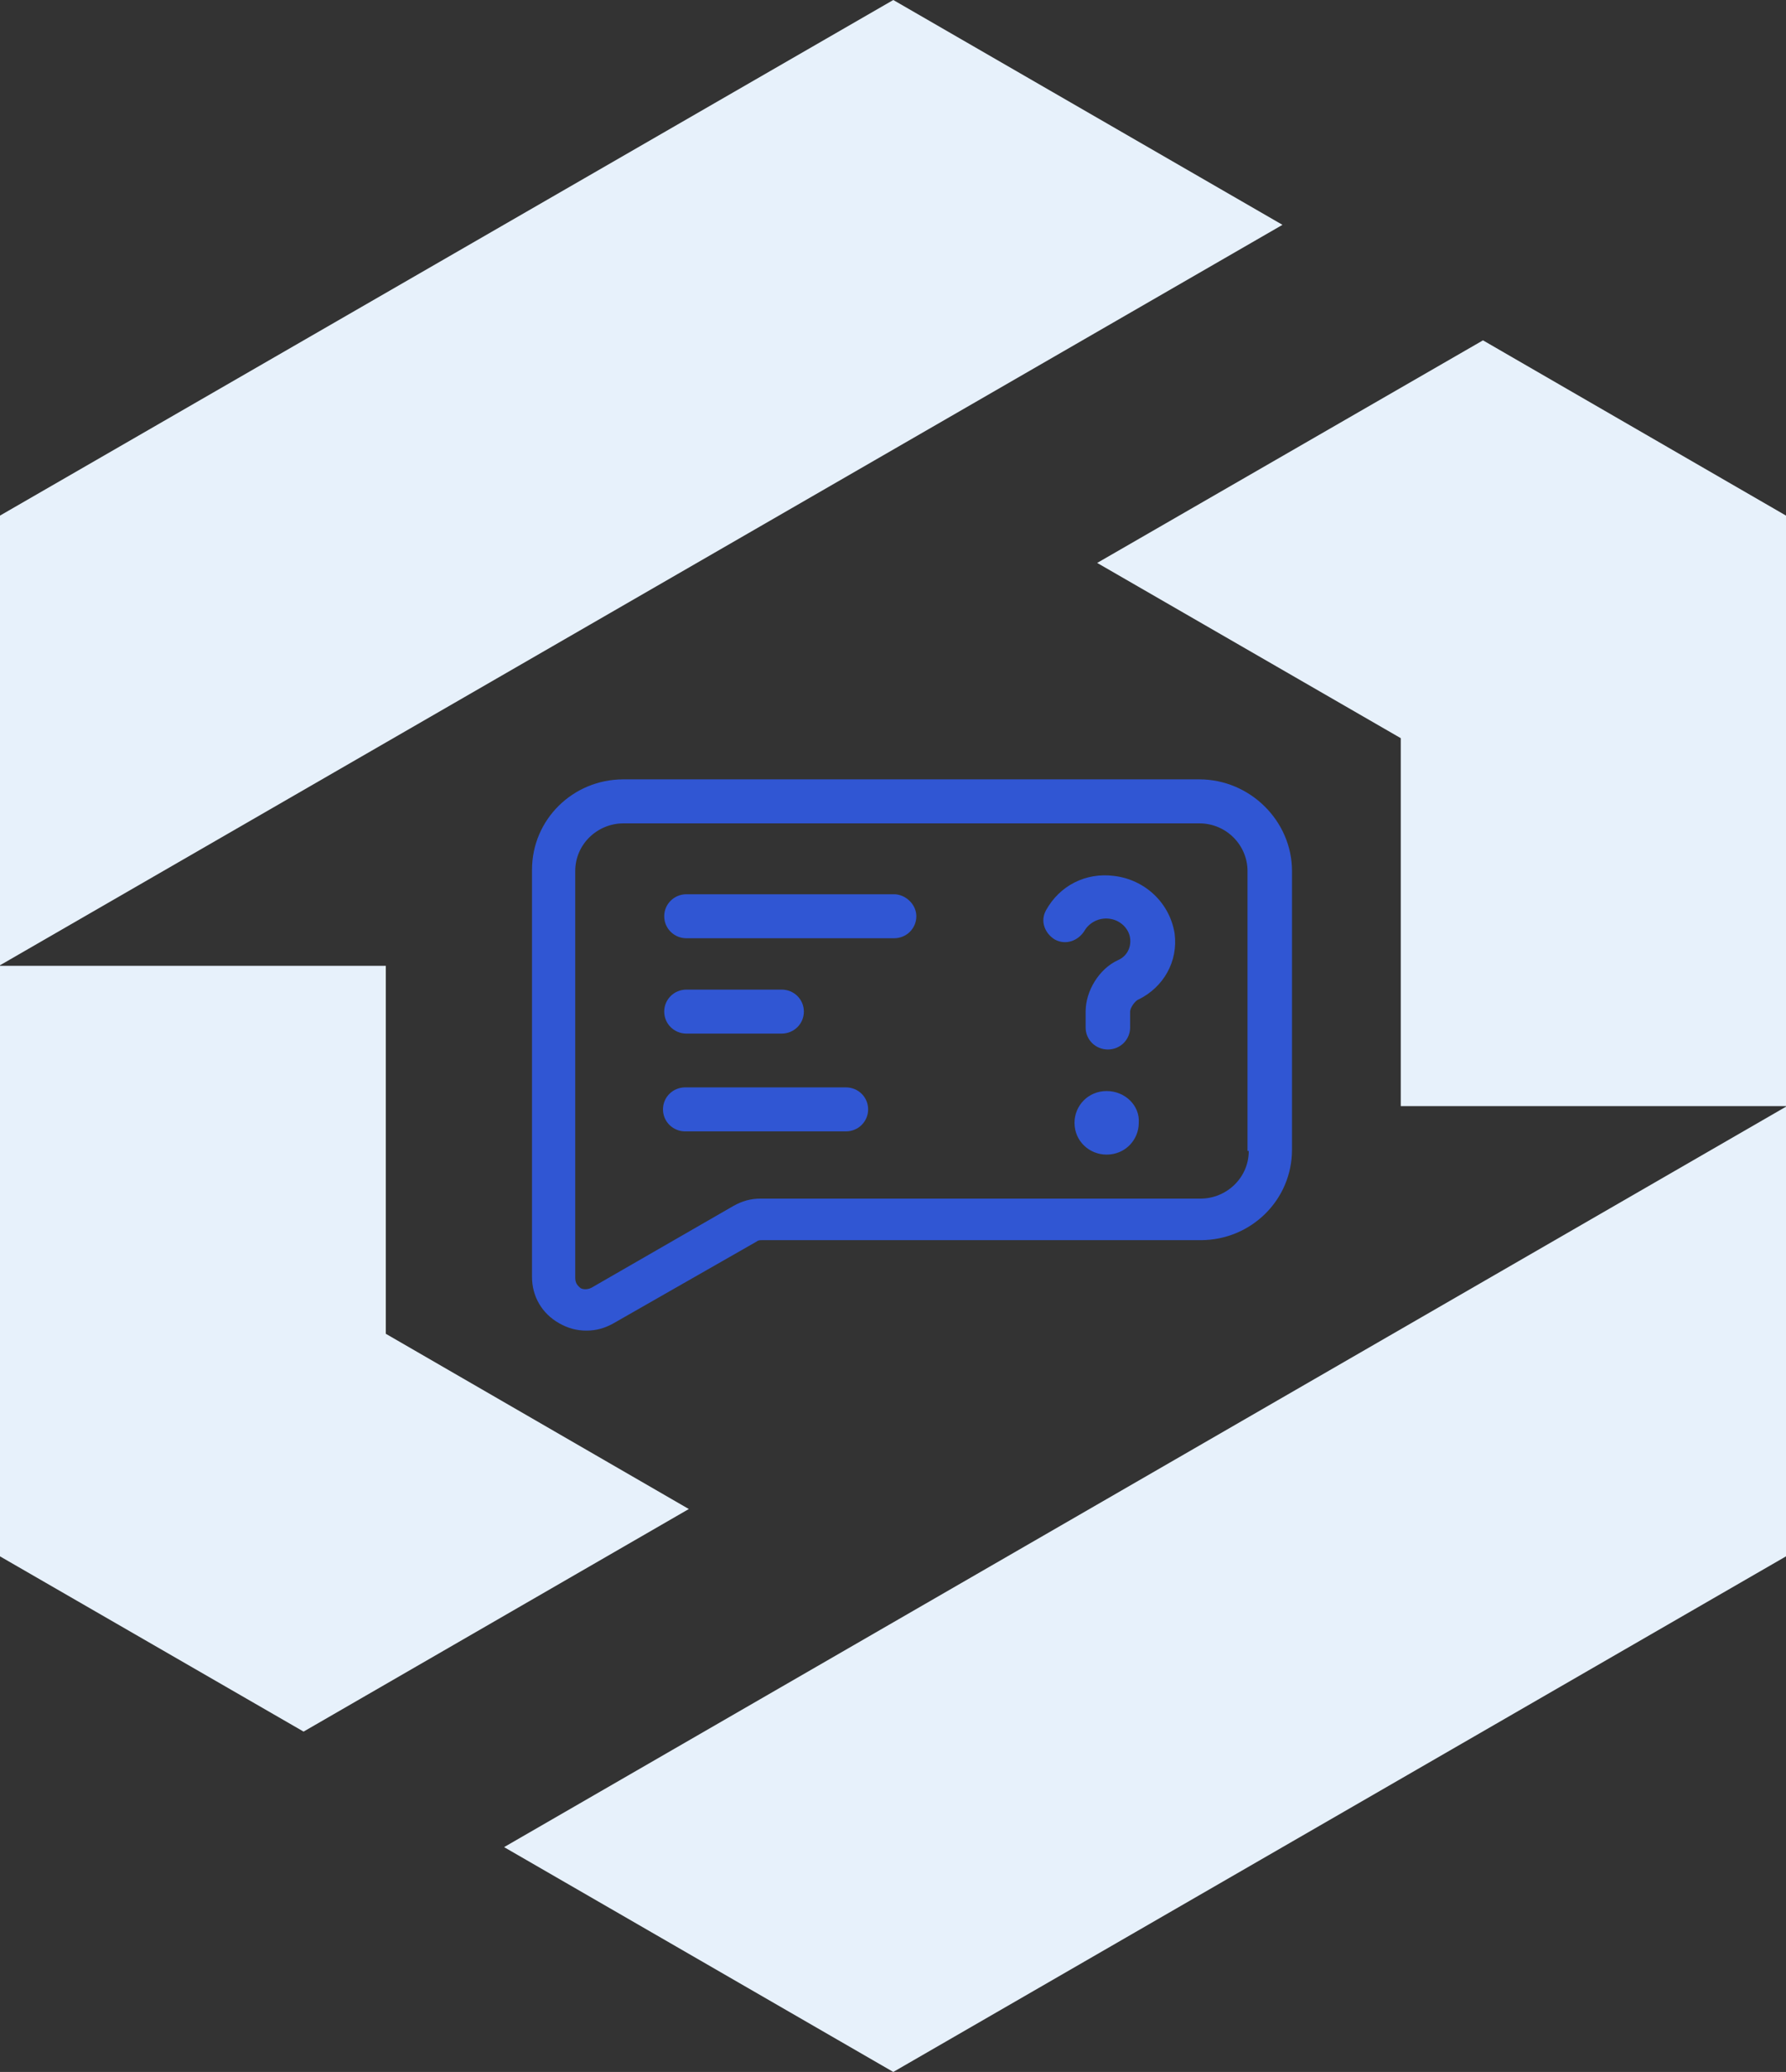
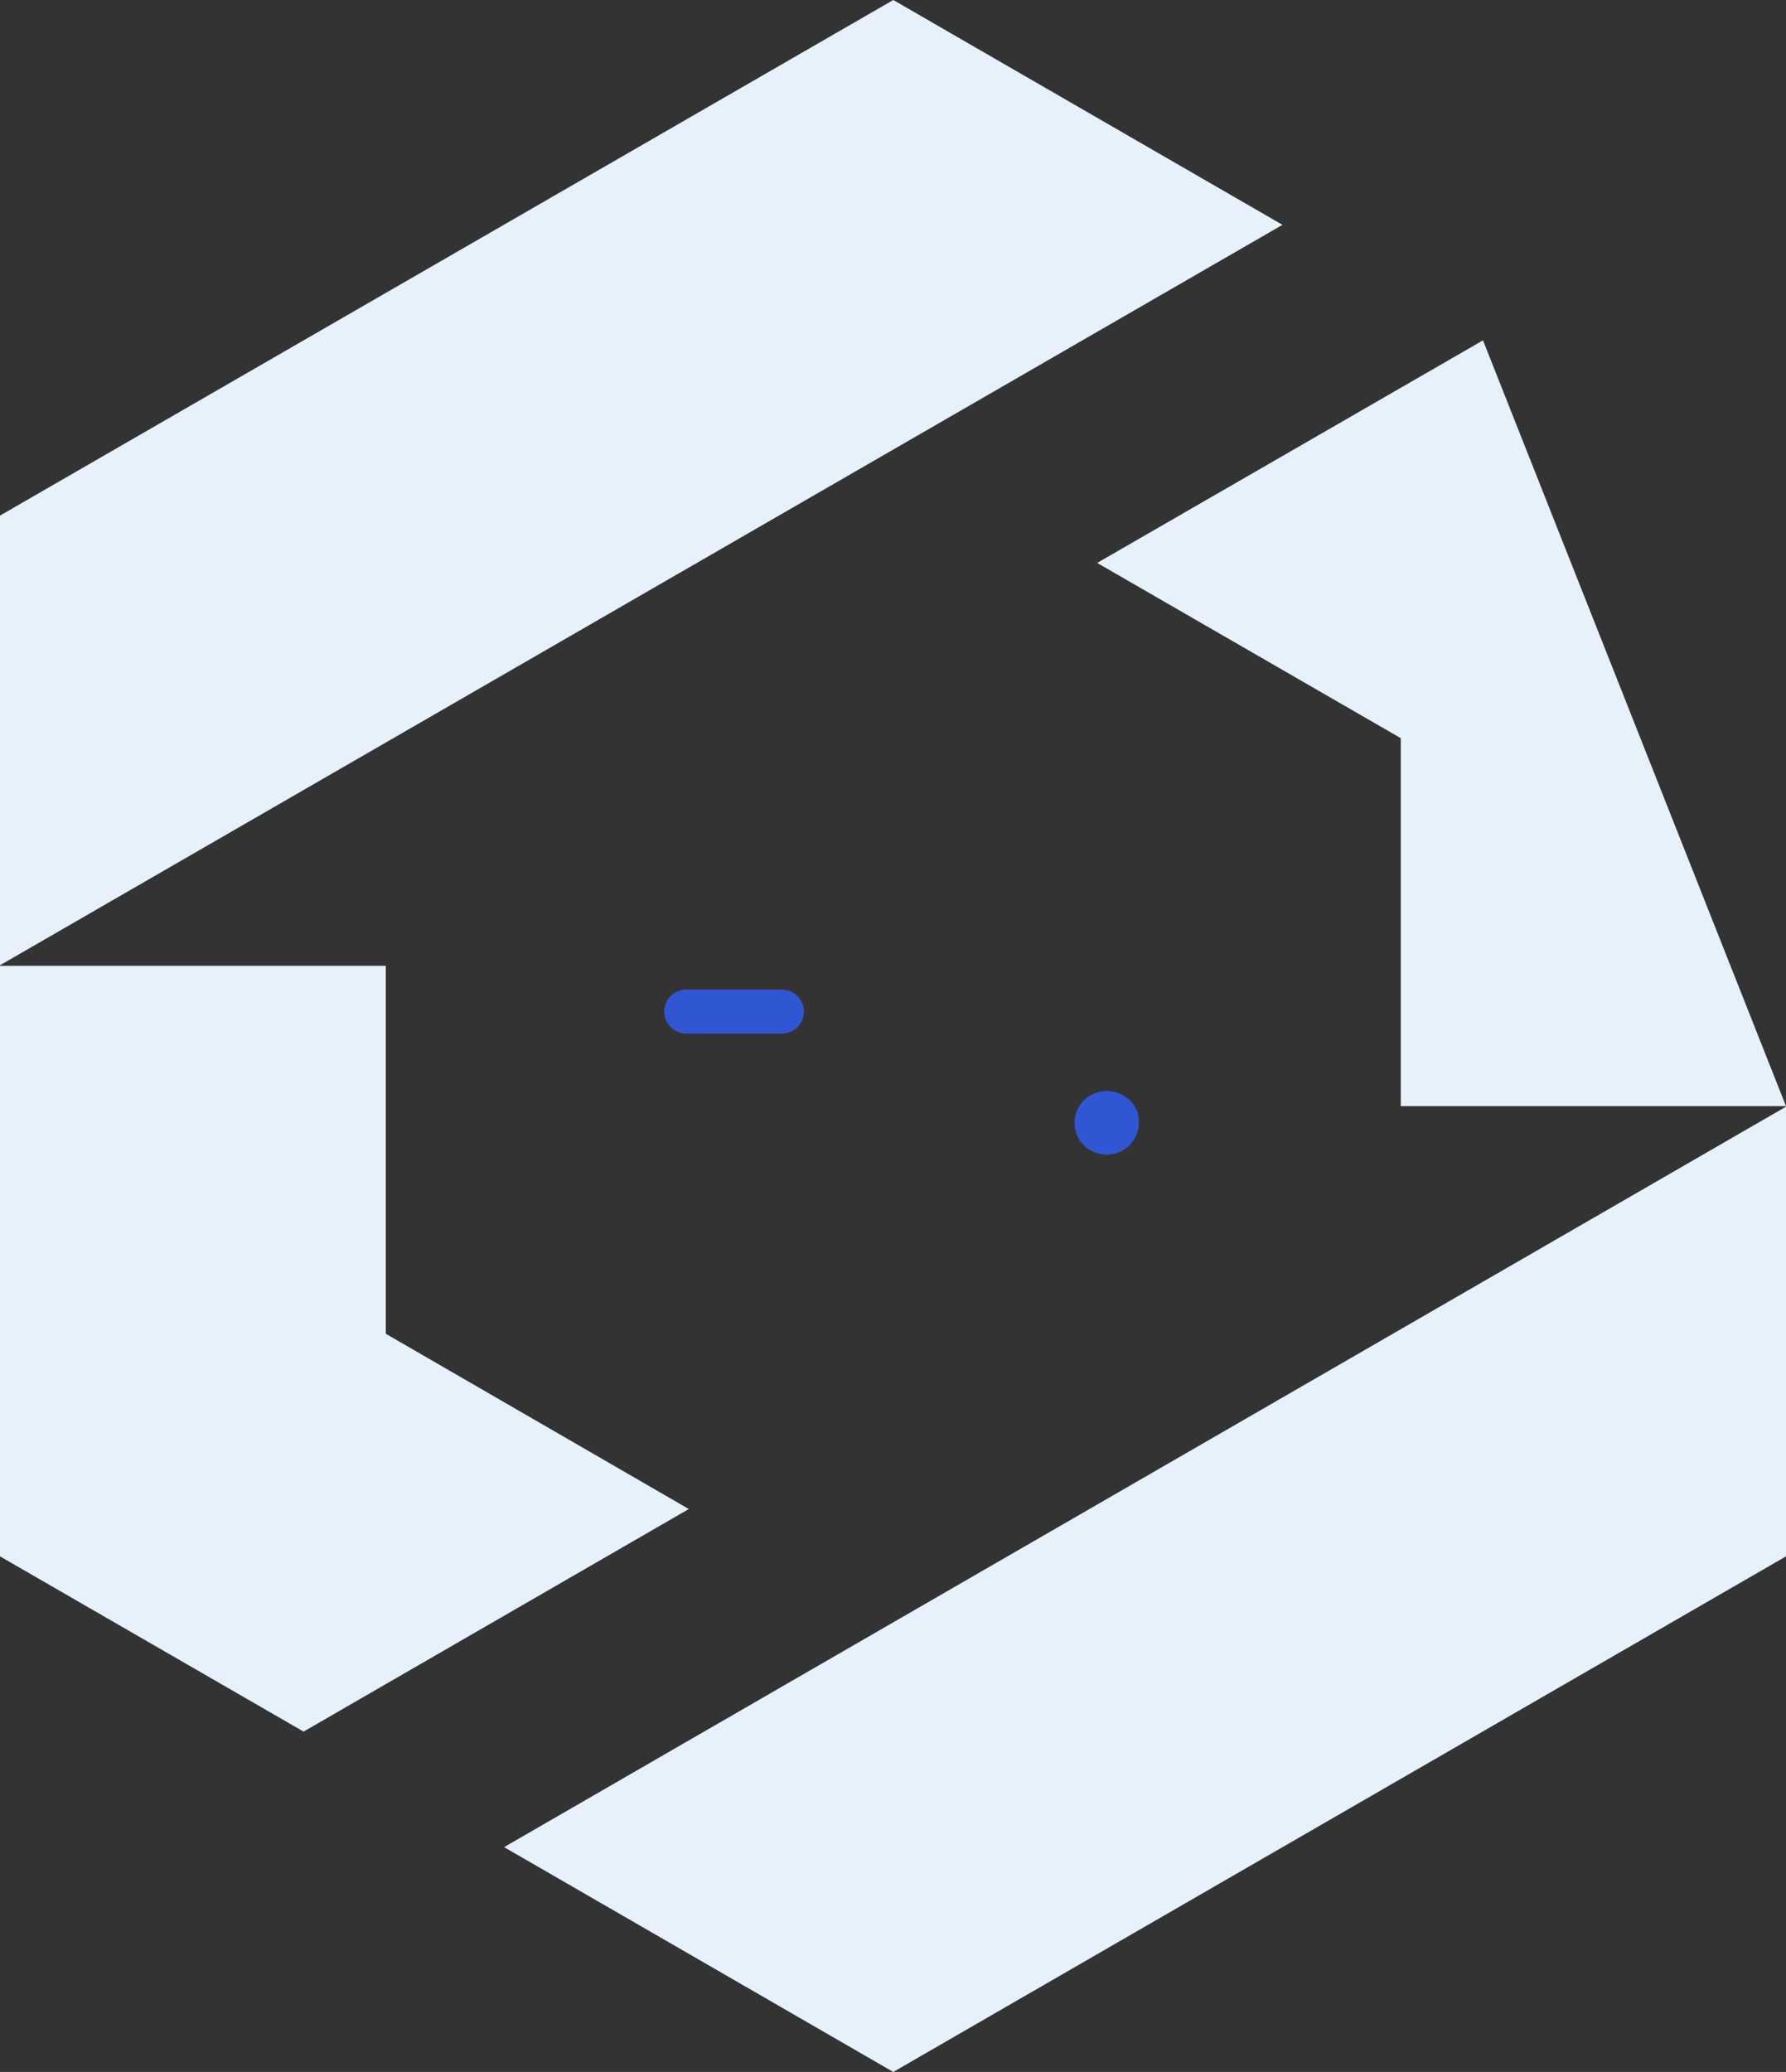
<svg xmlns="http://www.w3.org/2000/svg" width="94" height="109" viewBox="0 0 94 109" fill="none">
  <rect x="0" y="0" width="94" height="109" fill="#333333" stroke="none" />
-   <path d="M73.724 58.191H94V27.124L78.052 17.905L57.746 29.614L73.724 38.833V58.191Z" fill="#E7F1FB" />
+   <path d="M73.724 58.191H94L78.052 17.905L57.746 29.614L73.724 38.833V58.191Z" fill="#E7F1FB" />
  <path d="M47.015 0L0 27.124V50.78L67.499 11.828L47.015 0Z" fill="#E7F1FB" />
  <path d="M20.306 50.809H0V81.876L15.978 91.095L36.254 79.386L20.306 70.167V50.809Z" fill="#E7F1FB" />
  <path d="M47.015 109L94 81.876V58.22L26.531 97.172L47.015 109Z" fill="#E7F1FB" />
-   <path d="M47.057 47.044H36.13C35.48 47.044 34.959 47.559 34.959 48.202C34.959 48.845 35.48 49.359 36.13 49.359H47.057C47.707 49.359 48.228 48.845 48.228 48.202C48.228 47.559 47.642 47.044 47.057 47.044Z" fill="#3056D3" />
  <path d="M36.13 54.375H41.138C41.789 54.375 42.309 53.86 42.309 53.217C42.309 52.574 41.789 52.06 41.138 52.06H36.13C35.48 52.06 34.959 52.574 34.959 53.217C34.959 53.86 35.48 54.375 36.13 54.375Z" fill="#3056D3" />
-   <path d="M44.52 57.204H36.065C35.415 57.204 34.894 57.718 34.894 58.361C34.894 59.004 35.415 59.519 36.065 59.519H44.52C45.171 59.519 45.691 59.004 45.691 58.361C45.691 57.718 45.171 57.204 44.52 57.204Z" fill="#3056D3" />
-   <path d="M58.634 46.08C57.138 45.887 55.772 46.594 55.057 47.88C54.732 48.459 54.992 49.102 55.512 49.423C56.097 49.745 56.748 49.488 57.073 48.973C57.333 48.523 57.854 48.266 58.374 48.33C58.959 48.395 59.415 48.845 59.48 49.359C59.545 49.874 59.285 50.324 58.829 50.517C57.854 50.967 57.138 52.124 57.138 53.217V54.053C57.138 54.696 57.658 55.211 58.309 55.211C58.959 55.211 59.48 54.696 59.48 54.053V53.217C59.48 53.024 59.74 52.639 59.935 52.574C61.236 51.931 62.016 50.581 61.821 49.102C61.561 47.495 60.26 46.273 58.634 46.08Z" fill="#3056D3" />
  <path d="M58.244 57.397C57.268 57.397 56.553 58.169 56.553 59.069C56.553 60.033 57.333 60.741 58.244 60.741C59.219 60.741 59.935 59.969 59.935 59.069C60 58.169 59.219 57.397 58.244 57.397Z" fill="#3056D3" />
-   <path d="M63.122 41H32.813C30.146 41 28 43.122 28 45.758V67.171C28 68.2 28.52 69.1 29.431 69.614C29.886 69.871 30.341 70 30.862 70C31.382 70 31.837 69.871 32.293 69.614L39.837 65.306C39.902 65.242 40.032 65.242 40.098 65.242H63.187C65.854 65.242 68 63.12 68 60.483V45.823C68 43.186 65.789 41 63.122 41ZM65.724 60.548C65.724 61.962 64.553 63.055 63.187 63.055H40.032C39.512 63.055 39.057 63.184 38.602 63.441L31.122 67.749C30.862 67.878 30.602 67.814 30.537 67.749C30.471 67.685 30.276 67.556 30.276 67.235V45.823C30.276 44.408 31.447 43.315 32.813 43.315H63.122C64.553 43.315 65.659 44.472 65.659 45.823V60.548H65.724Z" fill="#3056D3" />
</svg>